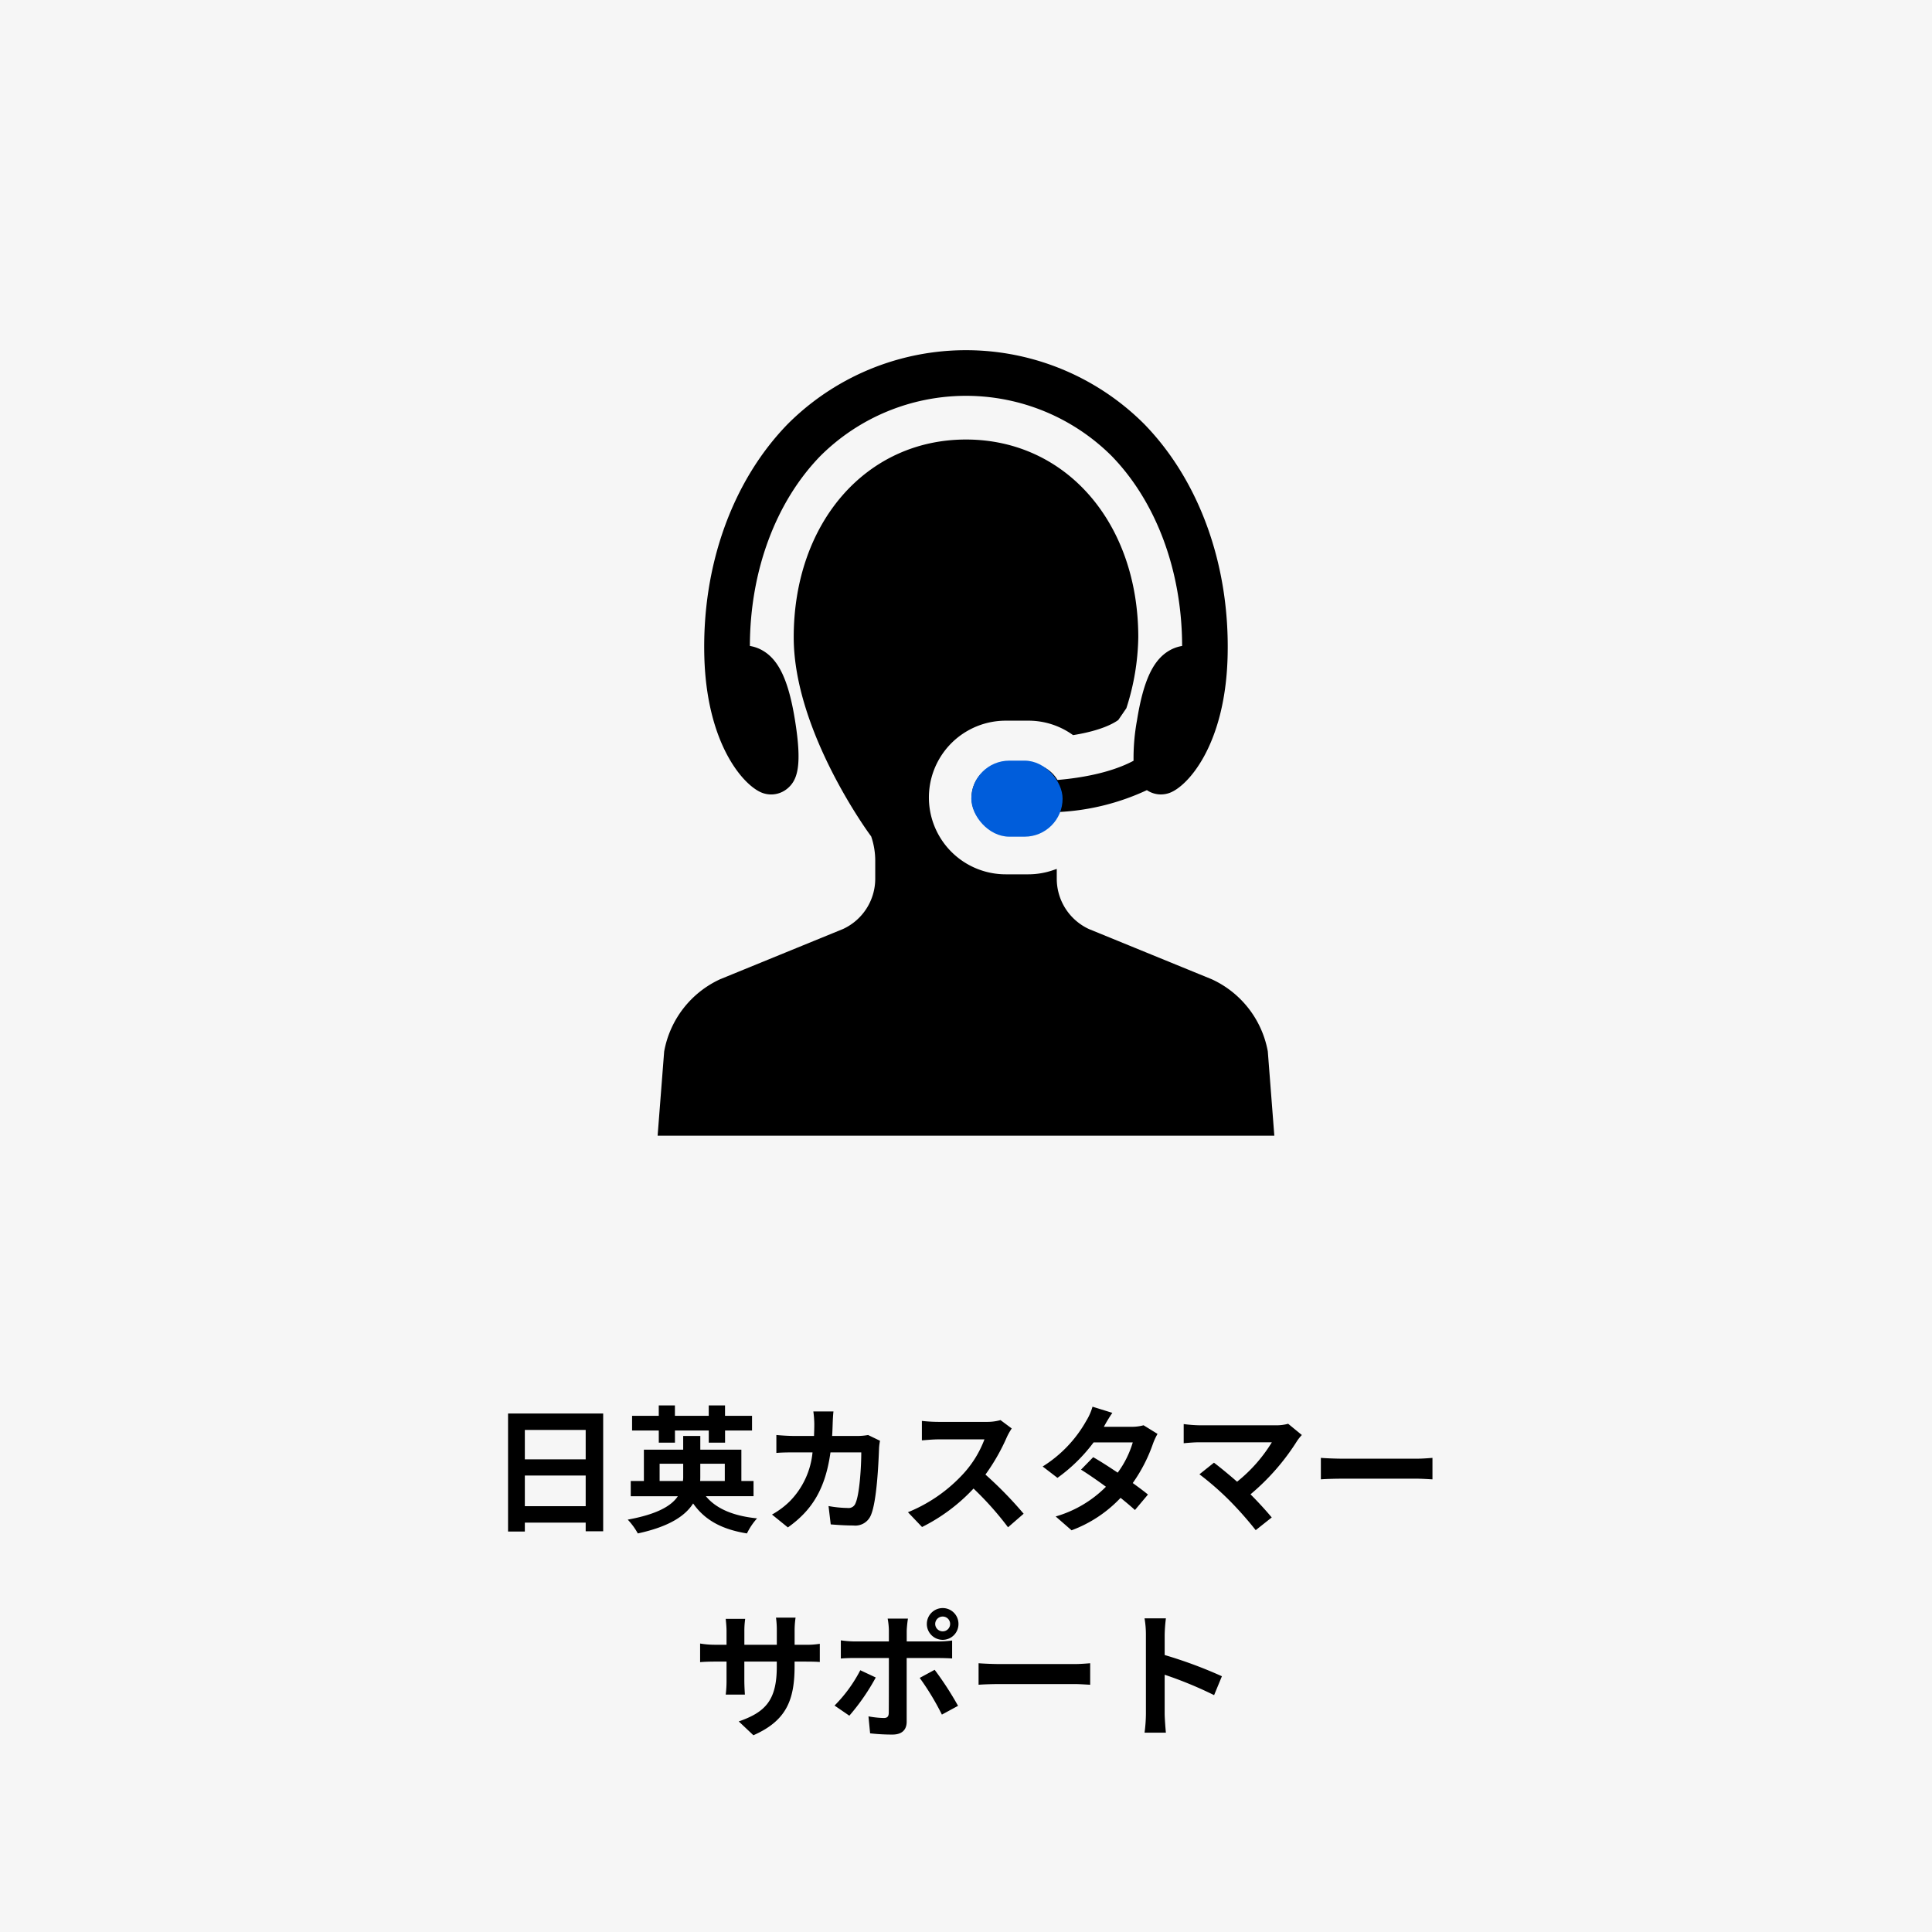
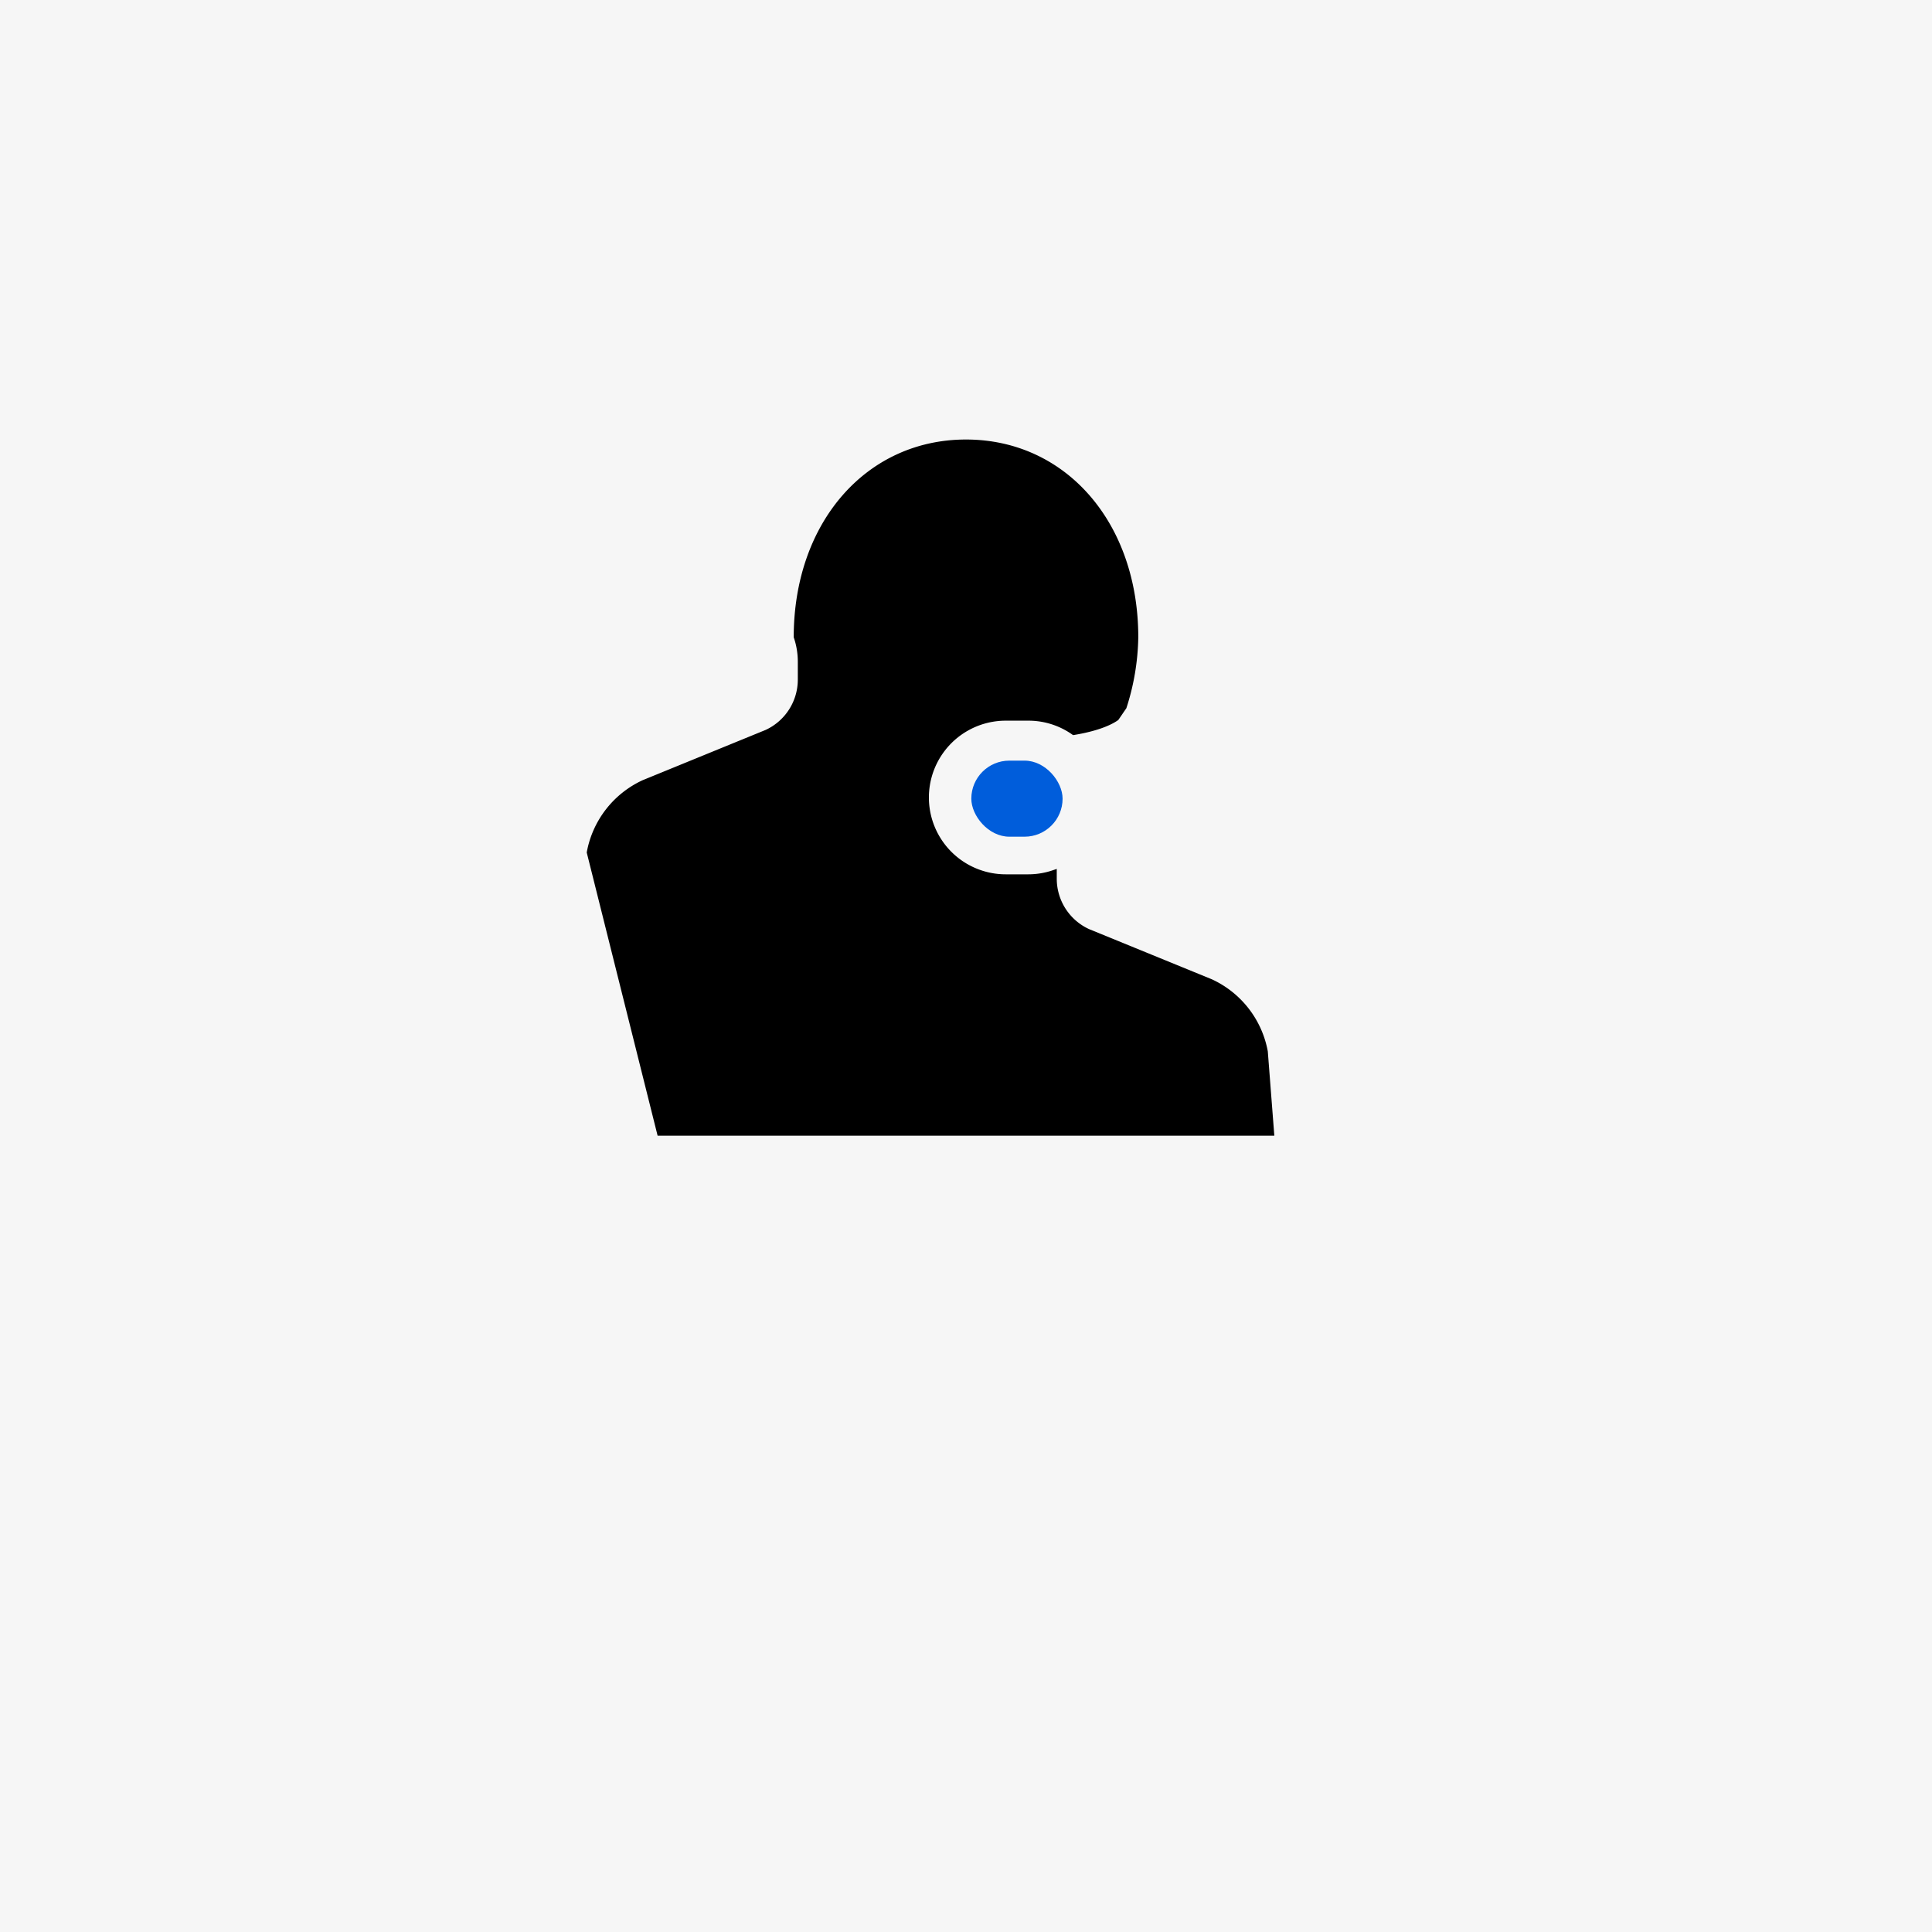
<svg xmlns="http://www.w3.org/2000/svg" width="254" height="254" viewBox="0 0 254 254">
  <defs>
    <style>
      .cls-1 {
        fill: #f6f6f6;
      }

      .cls-2 {
        fill: #005ddb;
      }
    </style>
  </defs>
  <g id="グループ_198" data-name="グループ 198" transform="translate(11944 19572)">
    <path id="パス_58" data-name="パス 58" class="cls-1" d="M0,0H254V254H0Z" transform="translate(-11944 -19572)" />
-     <path id="パス_61" data-name="パス 61" d="M-58-1.98V-6.012H-50V-1.98ZM-50-12.006v3.87H-58v-3.87Zm-10.206-2.16V1.35H-58V.18H-50V1.314h2.3v-15.48Zm19.818,3.834h2.124v-1.6h4.446v1.6h2.142v-1.6h3.546V-13.86H-31.68v-1.368h-2.142v1.368h-4.446v-1.368h-2.124v1.368H-43.9v1.926h3.51Zm.108,5.04V-7.56h3.1v1.62a3.913,3.913,0,0,1-.036.648Zm8.568-2.268v2.268h-3.24c.018-.2.018-.414.018-.612V-7.56Zm3.78,4.266v-2h-1.6V-9.414h-5.4v-1.8h-2.25v1.8h-5.166v4.122h-1.728v2h6.192c-.846,1.278-2.736,2.376-6.588,3.078A8.8,8.8,0,0,1-43.146,1.6c4.068-.882,6.21-2.268,7.272-3.942,1.512,2.16,3.726,3.4,7.074,3.942a8.495,8.495,0,0,1,1.332-1.98C-30.618-.7-32.85-1.656-34.2-3.294Zm10.512-11.142H-20.07a13.321,13.321,0,0,1,.126,1.656c0,.54-.018,1.062-.036,1.566h-2.574c-.684,0-1.62-.054-2.376-.126v2.358c.774-.072,1.764-.072,2.376-.072h2.376a10.585,10.585,0,0,1-2.97,6.408A10.726,10.726,0,0,1-25.506-.882L-23.418.81c3.222-2.286,4.932-5.112,5.6-9.864h4.05c0,1.944-.234,5.544-.756,6.678a.958.958,0,0,1-1.026.63A14.9,14.9,0,0,1-18.072-2l.288,2.412c.864.072,1.944.144,2.97.144A2.216,2.216,0,0,0-12.492-.828c.774-1.836.99-6.858,1.062-8.8a7.359,7.359,0,0,1,.126-.954l-1.566-.756a8.366,8.366,0,0,1-1.35.126H-17.6c.036-.522.054-1.062.072-1.62C-17.514-13.266-17.478-14.022-17.424-14.436ZM6.012-12.2,4.536-13.3a6.451,6.451,0,0,1-1.854.234H-3.672A20.11,20.11,0,0,1-5.8-13.194v2.556c.378-.018,1.368-.126,2.124-.126h6.1A13.947,13.947,0,0,1-.252-6.354a20.178,20.178,0,0,1-7.38,5.166L-5.778.756A23.71,23.71,0,0,0,.99-4.3,41.047,41.047,0,0,1,5.526.792L7.578-.99A50.6,50.6,0,0,0,2.556-6.138a26.465,26.465,0,0,0,2.826-4.95A8.505,8.505,0,0,1,6.012-12.2Zm13.23-2.052-2.61-.81a7.45,7.45,0,0,1-.828,1.872A16.713,16.713,0,0,1,10.08-7.2l1.944,1.494a21.649,21.649,0,0,0,4.752-4.662h5.148a12.776,12.776,0,0,1-1.98,3.978c-1.134-.756-2.268-1.494-3.222-2.034l-1.6,1.638c.918.576,2.106,1.386,3.276,2.25A15.292,15.292,0,0,1,11.79-.63l2.088,1.818a16.937,16.937,0,0,0,6.444-4.266c.738.594,1.4,1.152,1.89,1.6l1.71-2.034c-.522-.432-1.224-.954-2-1.512a20.612,20.612,0,0,0,2.664-5.184,8.468,8.468,0,0,1,.594-1.278l-1.836-1.134a5.715,5.715,0,0,1-1.566.2H18.126A19.391,19.391,0,0,1,19.242-14.256ZM44.154-11.34l-1.8-1.476a5.814,5.814,0,0,1-1.674.2H30.69a17.283,17.283,0,0,1-2.07-.162v2.52c.378-.036,1.35-.126,2.07-.126h9.522A19.978,19.978,0,0,1,35.64-5.2c-1.134-.99-2.322-1.962-3.042-2.5L30.69-6.174a38.289,38.289,0,0,1,3.96,3.456A46.905,46.905,0,0,1,38.088,1.17L40.194-.5c-.7-.846-1.764-2.016-2.79-3.042a29.989,29.989,0,0,0,6.138-7.038A6.276,6.276,0,0,1,44.154-11.34Zm2.5,3.006v2.826c.666-.054,1.872-.09,2.9-.09H59.22c.756,0,1.674.072,2.106.09V-8.334c-.468.036-1.26.108-2.106.108H49.554C48.618-8.226,47.3-8.28,46.656-8.334ZM-22.536,19.044V18.45H-21.2c.954,0,1.584.018,1.98.054V16.11a10.666,10.666,0,0,1-1.98.126h-1.332v-1.89a11.34,11.34,0,0,1,.126-1.674h-2.574a11.878,11.878,0,0,1,.108,1.674v1.89h-4.266V14.454a11,11,0,0,1,.108-1.62H-31.59c.054.54.108,1.1.108,1.62v1.782h-1.53a11.692,11.692,0,0,1-1.944-.162v2.448c.4-.036,1.044-.072,1.944-.072h1.53V20.9a14.557,14.557,0,0,1-.108,1.89h2.52c-.018-.36-.072-1.1-.072-1.89V18.45h4.266v.684c0,4.428-1.53,5.976-5,7.182l1.926,1.818C-23.616,26.226-22.536,23.508-22.536,19.044ZM-4.05,13.5a.983.983,0,0,1,.99-.972.968.968,0,0,1,.972.972.968.968,0,0,1-.972.972A.983.983,0,0,1-4.05,13.5Zm-1.1,0A2.09,2.09,0,0,0-3.06,15.588,2.074,2.074,0,0,0-.99,13.5a2.074,2.074,0,0,0-2.07-2.088A2.09,2.09,0,0,0-5.148,13.5Zm-2.484-.7H-10.3a9.325,9.325,0,0,1,.162,1.566V15.8h-4.572a13.7,13.7,0,0,1-1.746-.144v2.394c.5-.054,1.206-.072,1.746-.072h4.572V18c0,.846,0,6.552-.018,7.218-.018.468-.2.648-.666.648a12.449,12.449,0,0,1-2-.216l.216,2.232a25.99,25.99,0,0,0,2.934.162c1.278,0,1.872-.648,1.872-1.692v-8.37h4.212c.486,0,1.188.018,1.764.054V15.678A14.568,14.568,0,0,1-3.6,15.8H-7.794v-1.44A14.592,14.592,0,0,1-7.632,12.8Zm-4.23,7.74-2.034-.954a18.757,18.757,0,0,1-3.384,4.644l1.944,1.332A28.252,28.252,0,0,0-11.862,20.538Zm7.74-1.008-1.962,1.062a34.175,34.175,0,0,1,2.916,4.824l2.124-1.152A41.841,41.841,0,0,0-4.122,19.53Zm5.778-.864v2.826c.666-.054,1.872-.09,2.9-.09H14.22c.756,0,1.674.072,2.106.09V18.666c-.468.036-1.26.108-2.106.108H4.554C3.618,18.774,2.3,18.72,1.656,18.666Zm22,6.606a19.77,19.77,0,0,1-.18,2.52H26.28c-.072-.738-.162-2-.162-2.52V20.178a51.991,51.991,0,0,1,6.5,2.682l1.026-2.484a58.789,58.789,0,0,0-7.524-2.79V14.922a19.571,19.571,0,0,1,.162-2.16H23.472a12.5,12.5,0,0,1,.18,2.16Z" transform="translate(-11817 -19372)" />
    <g id="グループ_49" data-name="グループ 49" transform="translate(-12121 -22868)">
      <g id="コールセンターの人物アイコン素材_その2" data-name="コールセンターの人物アイコン素材 その2" transform="translate(208.457 3342.044)">
-         <path id="パス_25" data-name="パス 25" d="M93.1,58.227a3.4,3.4,0,0,0,1.078.177h0a3.337,3.337,0,0,0,2.155-.8c1.311-1.113,1.932-3,.974-8.954-.848-5.28-2.161-8.046-4.391-9.245a4.822,4.822,0,0,0-1.541-.523c.017-9.842,3.389-18.937,9.275-24.986a27.132,27.132,0,0,1,38.277,0c5.886,6.049,9.258,15.142,9.275,24.986a4.823,4.823,0,0,0-1.541.523c-2.23,1.2-3.543,3.965-4.391,9.245a27.589,27.589,0,0,0-.454,5.323c-1.735.929-4.838,2.079-10,2.526a4.474,4.474,0,0,0-3.832-2.188H125.01a4.489,4.489,0,0,0,0,8.979h2.977a4.476,4.476,0,0,0,4.063-2.582,31.045,31.045,0,0,0,11.519-2.872,3.273,3.273,0,0,0,1.831.564,3.381,3.381,0,0,0,1.079-.177c2.374-.791,7.382-6.2,7.7-17.888.331-11.965-3.662-23.126-10.955-30.623a33.132,33.132,0,0,0-46.881,0c-7.293,7.5-11.286,18.658-10.955,30.623C85.716,52.025,90.723,57.437,93.1,58.227Z" transform="translate(-24.245)" />
-         <path id="パス_26" data-name="パス 26" d="M135.221,138.658a13,13,0,0,0-7.364-9.479l-16.145-6.6a7.293,7.293,0,0,1-4.237-6.61v-1.3l-.426.147a10.075,10.075,0,0,1-3.307.565h-2.977a10.1,10.1,0,1,1,0-20.2h2.977a9.987,9.987,0,0,1,5.774,1.826l.107.075.129-.022c3.555-.586,5.193-1.516,5.813-1.968l1.062-1.552a31.678,31.678,0,0,0,1.566-9.322c0-15.066-9.526-26-22.65-26s-22.65,10.935-22.65,26c0,12.466,10.125,26.121,10.18,26.17a9.819,9.819,0,0,1,.538,3.2v2.377a7.29,7.29,0,0,1-4.225,6.6l-16.17,6.61a13,13,0,0,0-7.356,9.505L55,149.745h81.079Z" transform="translate(0 -46.478)" />
+         <path id="パス_26" data-name="パス 26" d="M135.221,138.658a13,13,0,0,0-7.364-9.479l-16.145-6.6a7.293,7.293,0,0,1-4.237-6.61v-1.3l-.426.147a10.075,10.075,0,0,1-3.307.565h-2.977a10.1,10.1,0,1,1,0-20.2h2.977a9.987,9.987,0,0,1,5.774,1.826l.107.075.129-.022c3.555-.586,5.193-1.516,5.813-1.968l1.062-1.552a31.678,31.678,0,0,0,1.566-9.322c0-15.066-9.526-26-22.65-26s-22.65,10.935-22.65,26a9.819,9.819,0,0,1,.538,3.2v2.377a7.29,7.29,0,0,1-4.225,6.6l-16.17,6.61a13,13,0,0,0-7.356,9.505L55,149.745h81.079Z" transform="translate(0 -46.478)" />
      </g>
      <rect id="長方形_89" data-name="長方形 89" class="cls-2" width="12" height="10" rx="5" transform="translate(304.699 3396)" />
    </g>
  </g>
</svg>